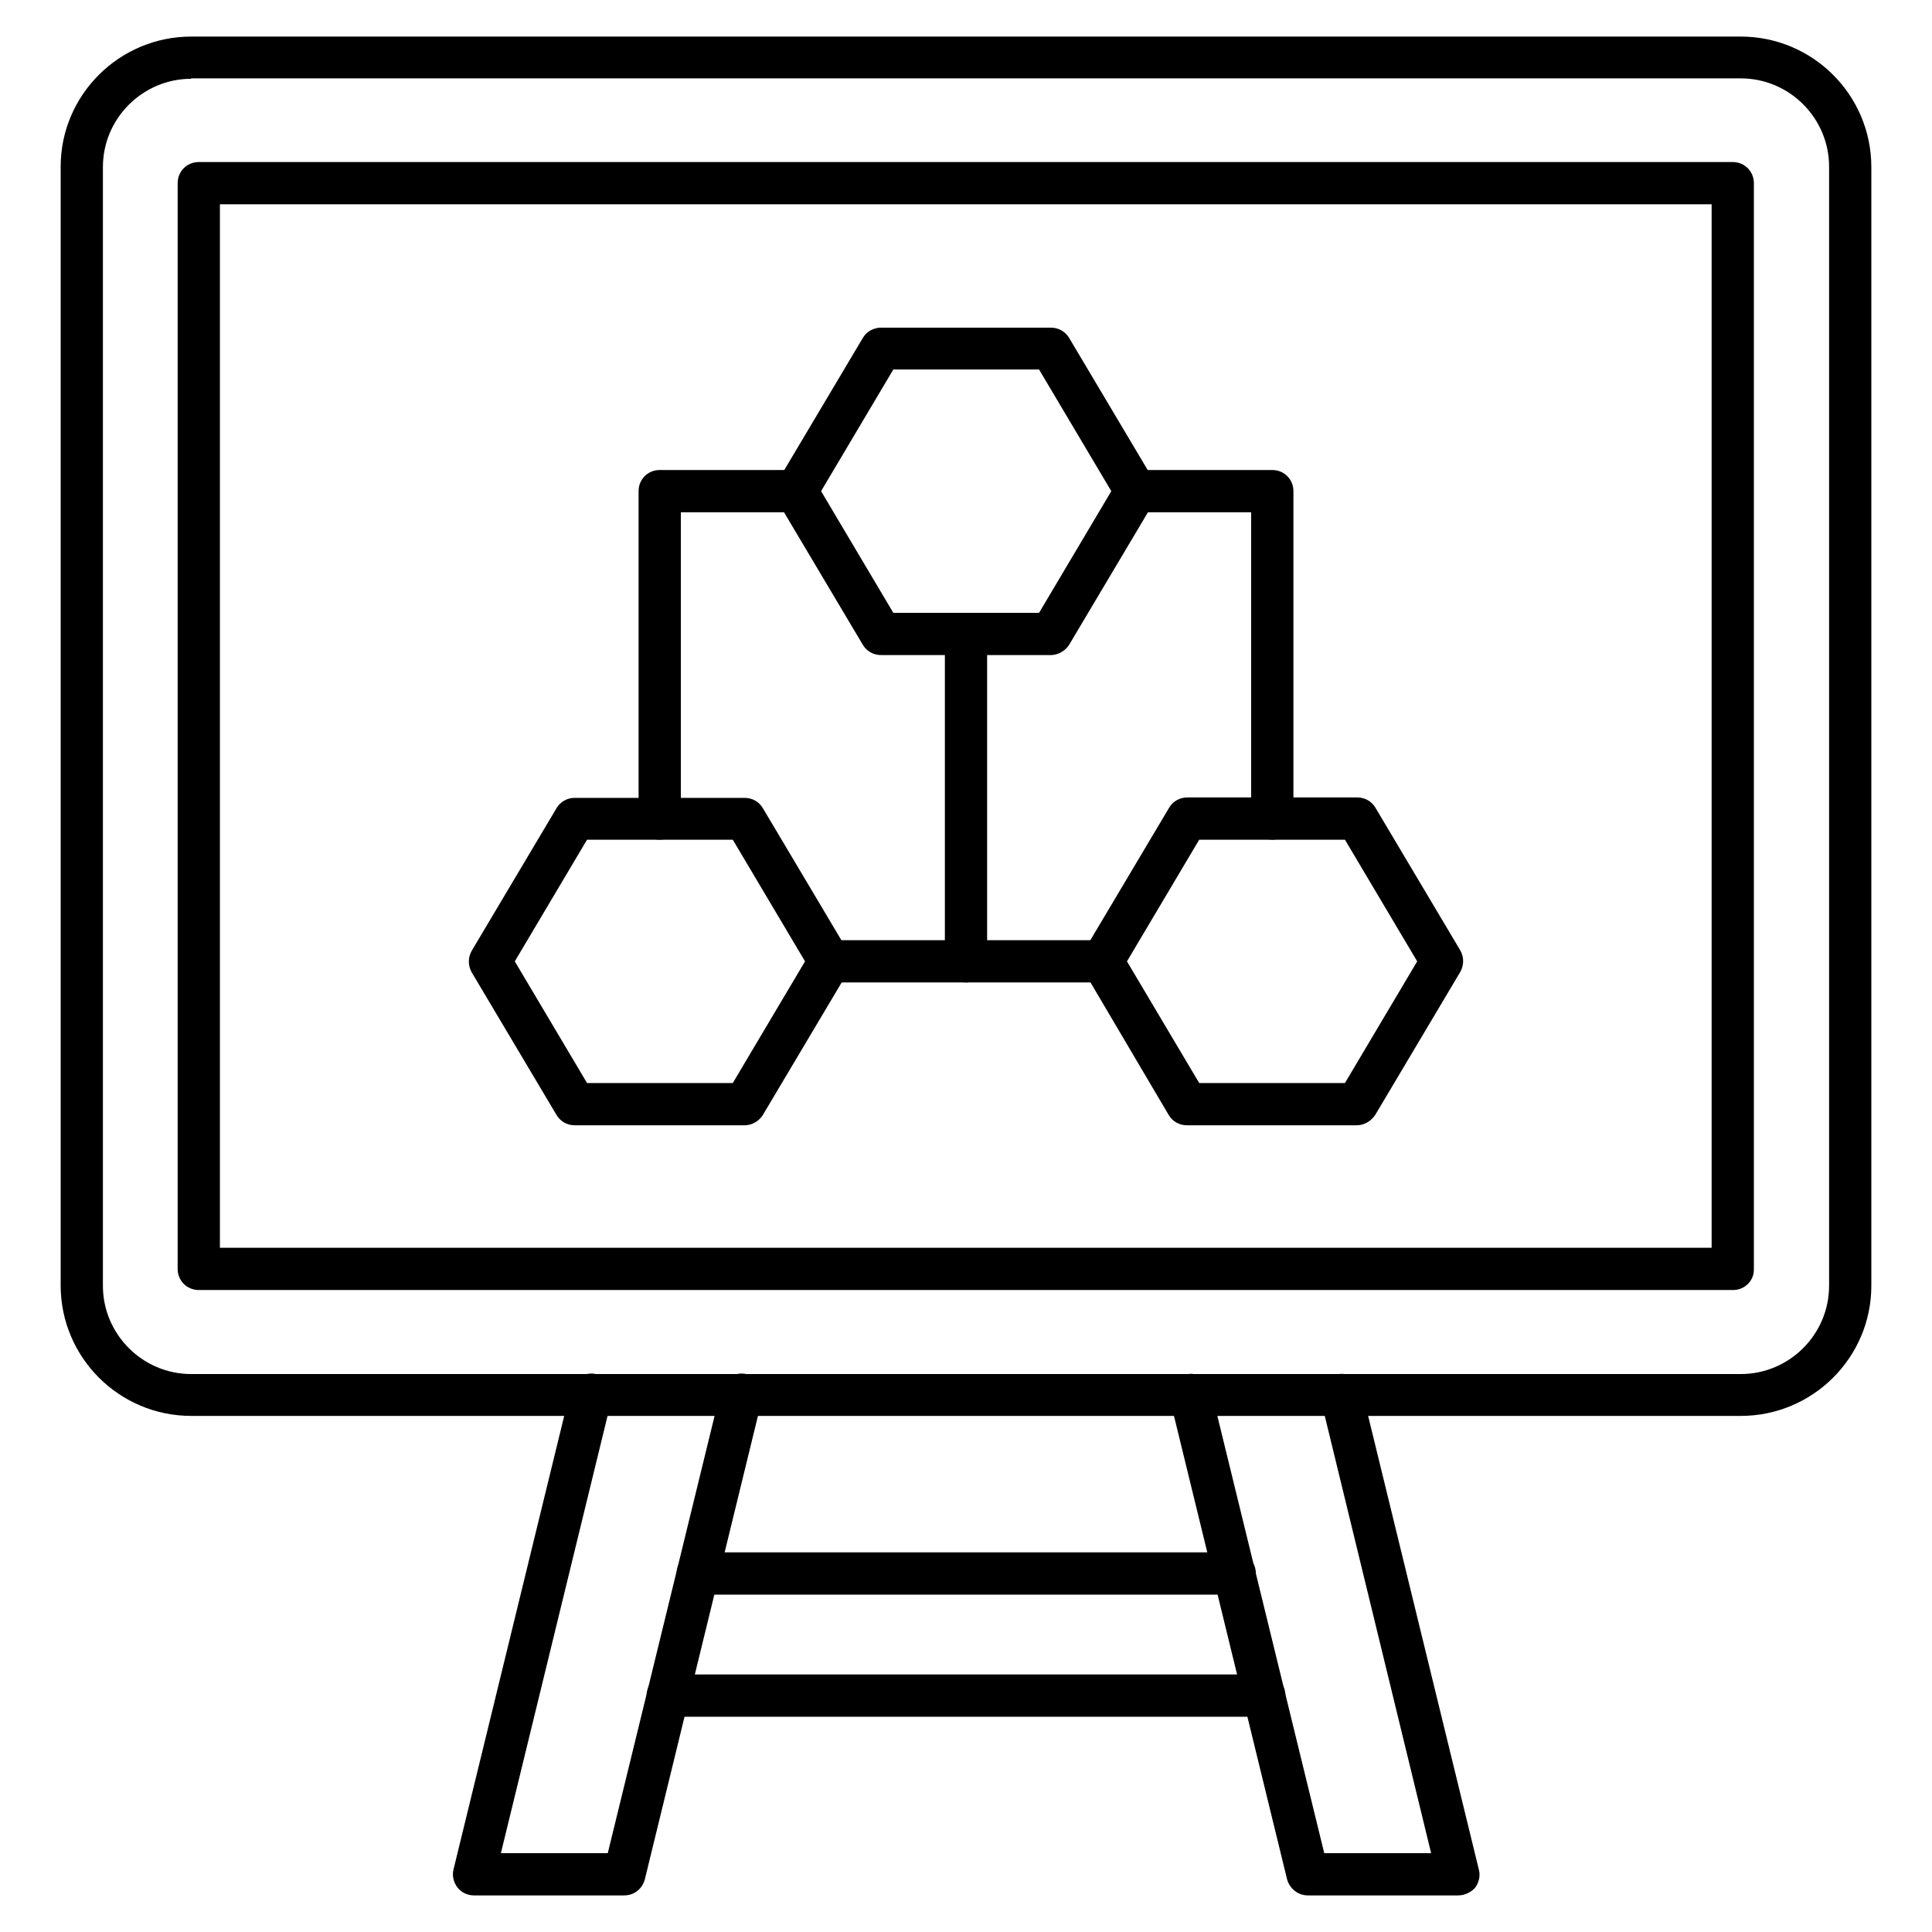
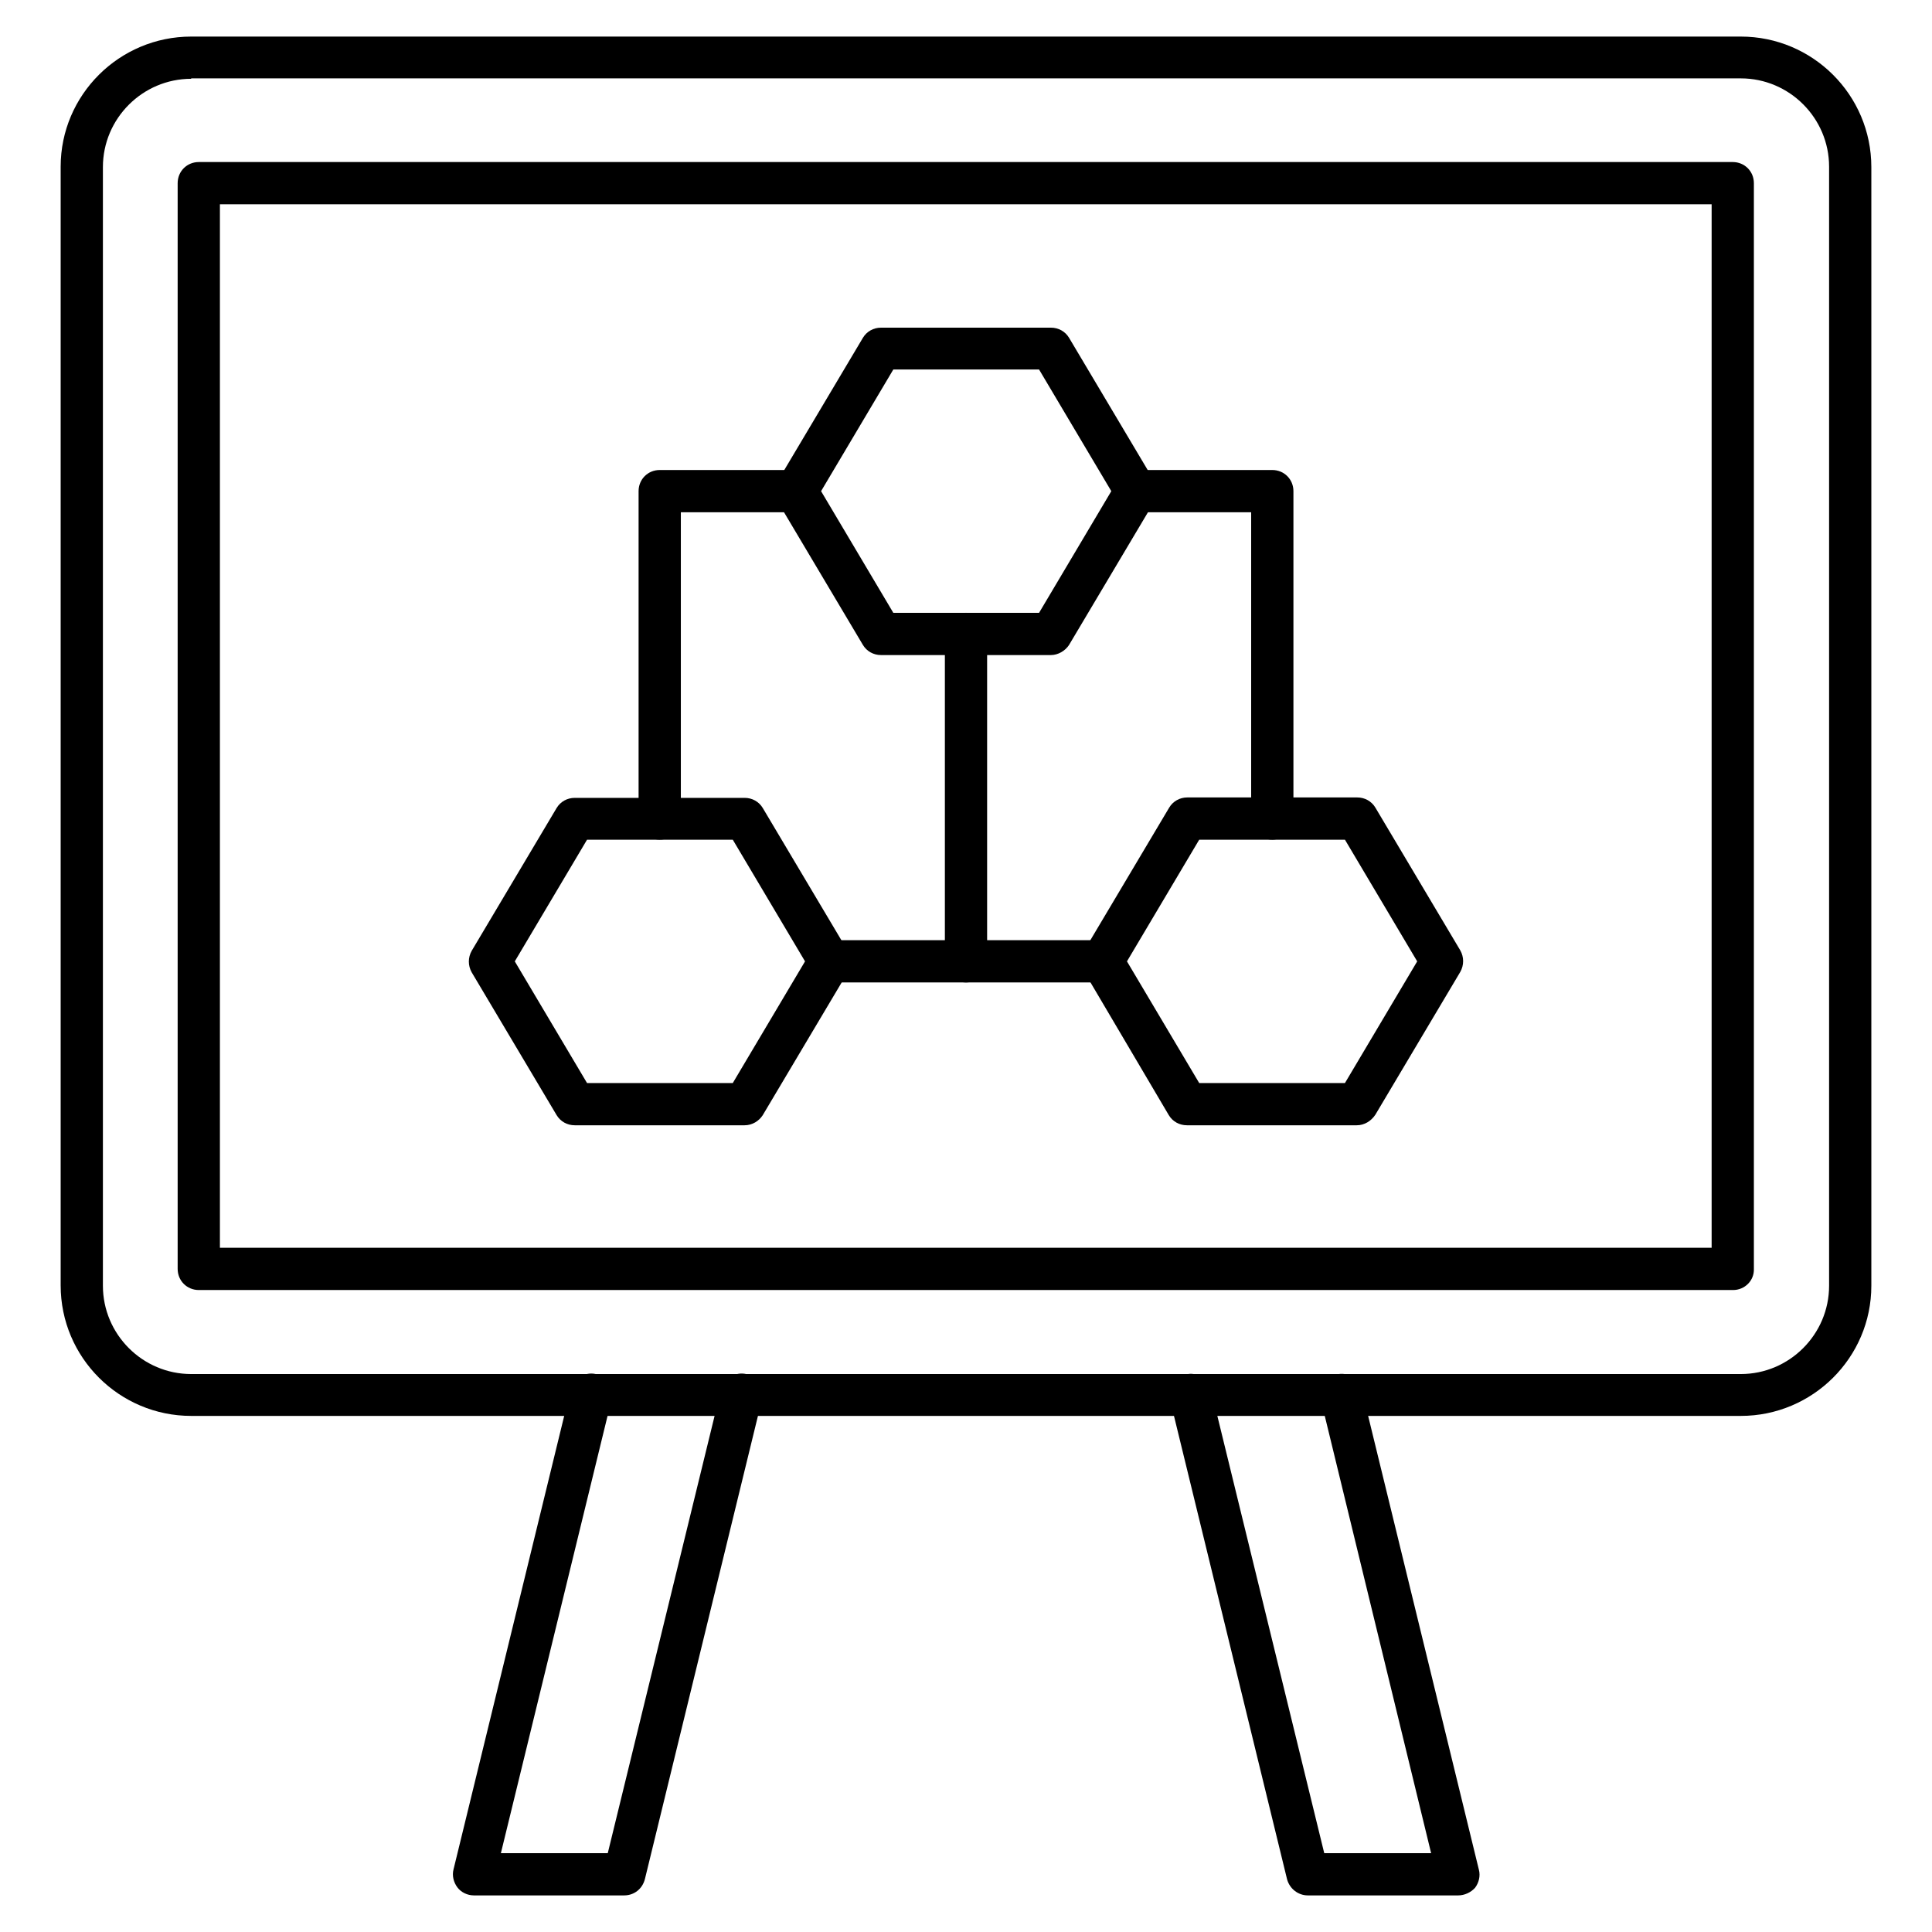
<svg xmlns="http://www.w3.org/2000/svg" fill="#000000" width="800px" height="800px" version="1.1" viewBox="144 144 512 512">
  <g>
    <path d="m605.33 519.23h-410.66c-19.031 0-34.594-15.449-34.594-34.594v-296.46c0-19.035 15.562-34.484 34.594-34.484h410.66c19.031 0 34.594 15.449 34.594 34.594v296.46c0 19.035-15.559 34.484-34.594 34.484zm-410.66-354.35c-12.875 0-23.398 10.523-23.398 23.398v296.46c0 12.875 10.523 23.398 23.398 23.398h410.66c12.875 0 23.398-10.523 23.398-23.398v-296.57c0-12.875-10.523-23.398-23.398-23.398h-410.66z" />
    <path d="m603.31 485.87h-406.63c-3.137 0-5.598-2.465-5.598-5.598v-287.73c0-3.137 2.465-5.598 5.598-5.598h406.52c3.137 0 5.598 2.465 5.598 5.598v287.73c0.109 3.133-2.465 5.598-5.488 5.598zm-401.03-11.195h395.32v-276.54h-395.32z" />
    <path d="m309.43 646.3h-39.855c-1.68 0-3.359-0.785-4.367-2.129s-1.457-3.137-1.008-4.812l31.012-127.07c0.785-3.023 3.805-4.812 6.719-4.141 3.023 0.785 4.812 3.805 4.141 6.719l-29.332 120.24h28.324l30.004-122.82c0.785-3.023 3.805-4.812 6.719-4.141 3.023 0.785 4.812 3.805 4.141 6.719l-31.012 127.07c-0.672 2.684-2.91 4.363-5.484 4.363z" />
    <path d="m530.43 646.3h-39.855c-2.574 0-4.812-1.793-5.484-4.254l-31.012-127.07c-0.785-3.023 1.121-6.047 4.141-6.719 3.023-0.785 6.047 1.121 6.719 4.141l30 122.71h28.324l-29.219-120.13c-0.785-3.023 1.121-6.047 4.141-6.719 3.023-0.785 6.047 1.121 6.719 4.141l31.012 127.07c0.449 1.68 0 3.469-1.008 4.812-1.117 1.238-2.797 2.019-4.477 2.019z" />
-     <path d="m479.04 598.95h-158.08c-3.137 0-5.598-2.465-5.598-5.598 0-3.137 2.465-5.598 5.598-5.598h158.09c3.137 0 5.598 2.465 5.598 5.598-0.004 3.133-2.578 5.598-5.602 5.598zm-7.949-32.359h-142.18c-3.137 0-5.598-2.465-5.598-5.598 0-3.137 2.465-5.598 5.598-5.598h142.3c3.137 0 5.598 2.465 5.598 5.598 0 3.137-2.574 5.598-5.711 5.598z" />
    <path d="m341.33 442.21h-45.008c-2.016 0-3.805-1.008-4.812-2.688l-22.504-37.84c-1.008-1.793-1.008-3.918 0-5.711l22.504-37.84c1.008-1.68 2.801-2.688 4.812-2.688h45.008c2.016 0 3.805 1.008 4.812 2.688l22.504 37.84c1.008 1.793 1.008 3.918 0 5.711l-22.504 37.84c-1.004 1.566-2.797 2.688-4.812 2.688zm-41.758-11.195h38.625l19.145-32.242-19.145-32.242h-38.625l-19.145 32.242z" />
    <path d="m503.56 442.21h-45.008c-2.016 0-3.805-1.008-4.812-2.688l-22.391-37.953c-1.008-1.793-1.008-3.918 0-5.711l22.504-37.84c1.008-1.68 2.801-2.688 4.812-2.688h45.008c2.016 0 3.805 1.008 4.812 2.688l22.504 37.84c1.008 1.793 1.008 3.918 0 5.711l-22.504 37.84c-1.117 1.68-2.91 2.801-4.926 2.801zm-41.758-11.195h38.625l19.145-32.242-19.145-32.242h-38.625l-19.145 32.242z" />
    <path d="m422.5 317.6h-45.008c-2.016 0-3.805-1.008-4.812-2.688l-22.504-37.84c-1.008-1.793-1.008-3.918 0-5.711l22.504-37.84c1.008-1.68 2.801-2.688 4.812-2.688h45.008c2.016 0 3.805 1.008 4.812 2.688l22.504 37.84c1.008 1.793 1.008 3.918 0 5.711l-22.504 37.84c-1.008 1.566-2.91 2.688-4.812 2.688zm-41.762-11.195h38.625l19.145-32.242-19.145-32.242h-38.625l-19.145 32.242z" />
    <path d="m400 404.36c-3.137 0-5.598-2.465-5.598-5.598v-86.766c0-3.137 2.465-5.598 5.598-5.598 3.137 0 5.598 2.465 5.598 5.598v86.766c0 3.023-2.465 5.598-5.598 5.598z" />
    <path d="m436.16 404.36h-72.324c-3.137 0-5.598-2.465-5.598-5.598 0-3.137 2.465-5.598 5.598-5.598h72.324c3.137 0 5.598 2.465 5.598 5.598 0 3.023-2.461 5.598-5.598 5.598z" />
    <path d="m318.83 366.52c-3.137 0-5.598-2.465-5.598-5.598v-86.766c0-3.137 2.465-5.598 5.598-5.598h36.164c3.137 0 5.598 2.465 5.598 5.598 0 3.137-2.465 5.598-5.598 5.598h-30.562v81.168c-0.004 3.133-2.465 5.598-5.602 5.598z" />
    <path d="m481.17 366.52c-3.137 0-5.598-2.465-5.598-5.598v-81.168h-30.562c-3.137 0-5.598-2.465-5.598-5.598 0-3.137 2.465-5.598 5.598-5.598h36.164c3.137 0 5.598 2.465 5.598 5.598v86.766c-0.004 3.133-2.578 5.598-5.602 5.598z" />
  </g>
</svg>